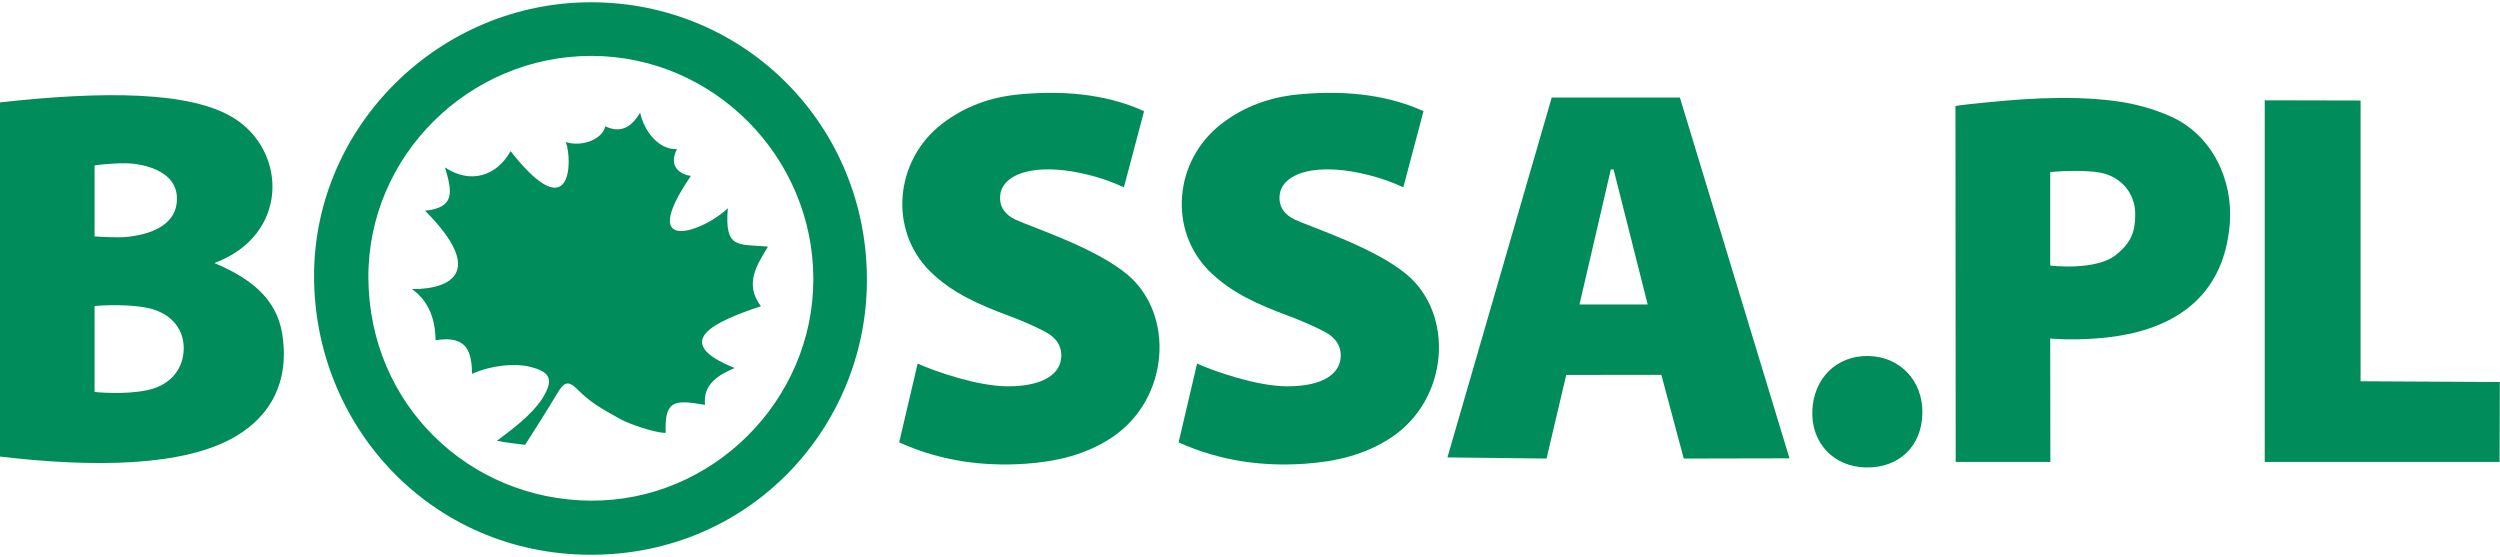
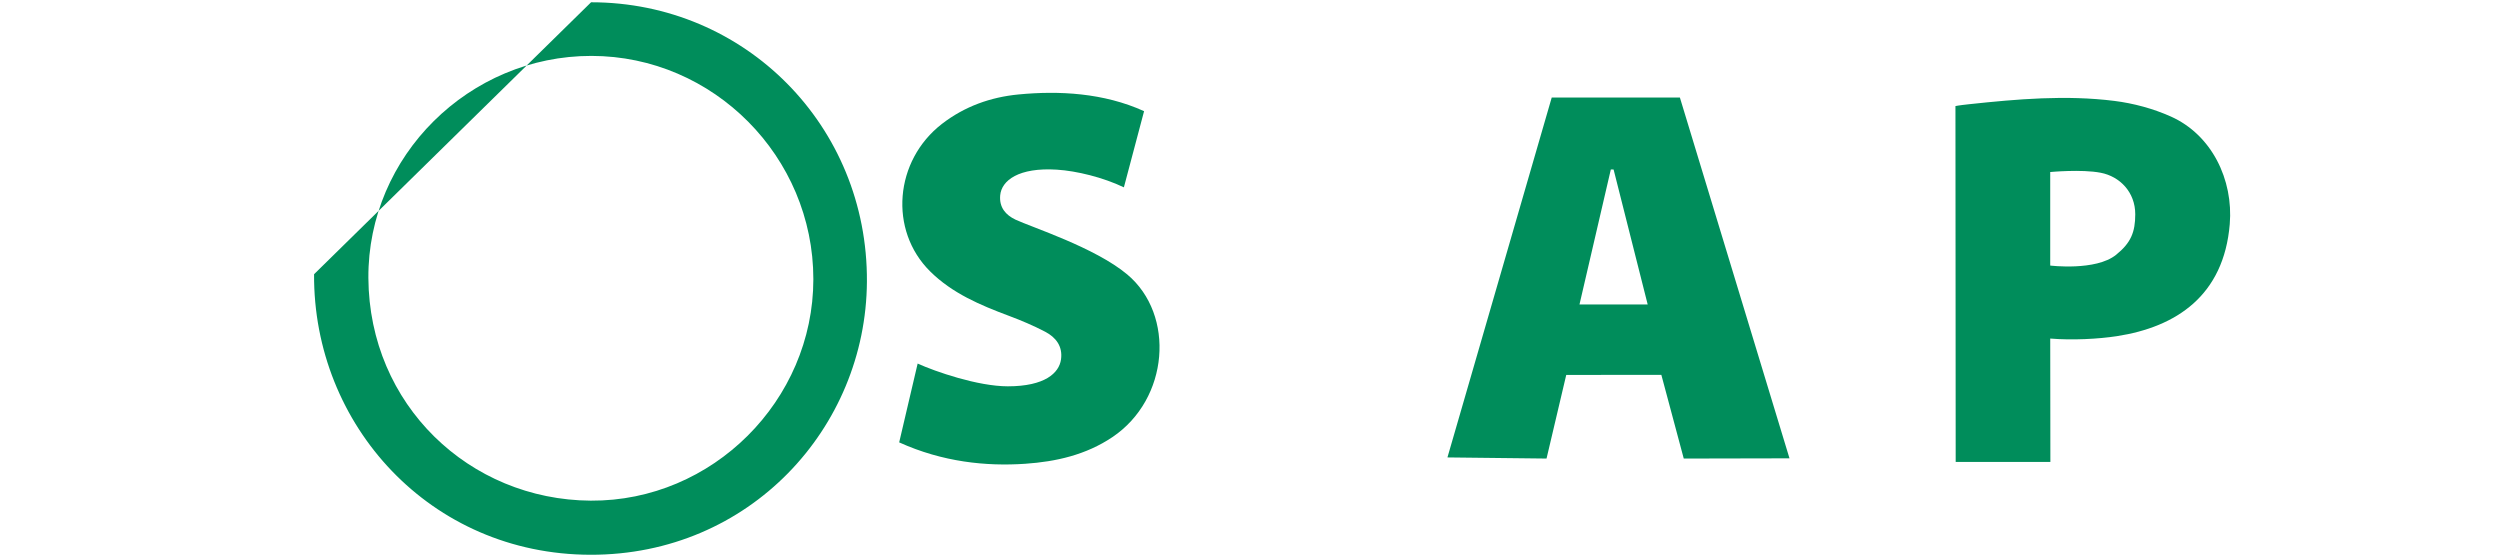
<svg xmlns="http://www.w3.org/2000/svg" width="1096" height="244" viewBox="0 0 1096 244">
  <g id="Logo/Bossa-Logo-Green" stroke="none" stroke-width="1" fill="none" fill-rule="evenodd">
    <g id="Page-1" transform="translate(0 1)" fill="#008D5B">
-       <path d="M356.574 121.442c.032-53.733-43.806-97.874-97.263-97.933-53.575-.058-98.143 43.745-97.813 97.392.342 55.504 44.208 97.263 97.511 97.585 53.347.322 97.533-43.882 97.565-97.043M259.124-.002c67.503.004 121.357 54.18 120.933 122.472-.398 64.131-51.414 119.87-121.188 119.74-70.29-.133-121.6-56.945-121.179-122.995C138.105 53.956 192.736-.002 259.124 0" id="Fill-1" />
-       <path d="M41.46 102.629s9.214.72 14 .251c4.883-.479 22.11-2.626 22.11-16.765 0-13.361-17.148-15.458-22.11-15.528-7.04-.099-14 .917-14 .917v31.125zm0 68.208s12.594 1.392 23.022-.762c10.43-2.153 16.198-9.626 16.062-18.767-.129-8.768-6.28-15.652-16.799-17.495-10.52-1.843-22.285-.642-22.285-.642v37.666zM0 199.16V43.89c45.543-5.053 83.615-4.935 102.576 6.915 23.384 14.616 24.217 51.282-8.592 63.513 18.476 7.769 28.476 17.603 30.103 33.681 2.116 18.322-5.026 33.01-20.763 42.303C80.547 203.754 40.46 203.921 0 199.16z" id="Fill-4" />
+       <path d="M356.574 121.442c.032-53.733-43.806-97.874-97.263-97.933-53.575-.058-98.143 43.745-97.813 97.392.342 55.504 44.208 97.263 97.511 97.585 53.347.322 97.533-43.882 97.565-97.043M259.124-.002c67.503.004 121.357 54.18 120.933 122.472-.398 64.131-51.414 119.87-121.188 119.74-70.29-.133-121.6-56.945-121.179-122.995" id="Fill-1" />
      <path d="M722.344 132.476L707.402 73.31l-1.216-.013-13.74 59.18h29.898zm62.17 67.456l-46.355.1-9.823-36.694-41.697.031-8.64 36.662-43.442-.495 45.722-157.782h56.182l48.054 158.178z" id="Fill-6" />
      <path d="M898.818 115.42s19.943 2.468 28.858-4.698c6.526-5.246 8.421-9.968 8.421-17.801 0-9.668-6.749-16.578-15.172-18.19-8.422-1.614-22.107-.31-22.107-.31v41zm.065 86.087h-41.51l-.105-156.004s1.267-.313 5.975-.816c21.21-2.265 42.456-4.112 63.686-1.451 8.44 1.058 17.038 3.386 24.793 6.857 17.898 8.01 27.427 27.65 25.8 47.178-2.61 31.331-23.456 45.096-49.507 49.105-7.989 1.23-19.557 1.856-29.197 1.044l.065 54.088z" id="Fill-8" />
-       <path d="M524.794 158.379c7.666 3.5 26.416 9.982 39.541 9.982 16.25 0 22.474-5.844 23.312-11.778.814-5.762-2.259-9.703-6.96-12.157-5.136-2.681-10.516-4.96-15.947-6.991-12.545-4.69-24.812-9.871-34.502-19.49-18.164-18.029-15.619-48.538 5.231-64.649 9.912-7.659 21.338-11.718 33.575-12.892 17.7-1.698 37.291-.715 55.02 7.332l-8.854 33.393c-9.154-4.375-20.707-7.202-29.375-7.75-16.75-1.059-24.275 4.75-24.856 11.26-.477 5.328 2.447 8.625 6.696 10.645 6.744 3.205 34.922 12.208 49.035 24.062 21.058 17.688 18.332 54.579-6.552 71.296-11.563 7.768-24.669 10.751-38.218 11.675-17.105 1.168-36.173-.745-55.244-9.38l8.098-34.558z" id="Fill-10" />
      <path d="M402.294 158.379c7.666 3.5 26.416 9.982 39.541 9.982 16.25 0 22.474-5.844 23.312-11.778.814-5.762-2.259-9.703-6.96-12.157-5.136-2.681-10.516-4.96-15.947-6.991-12.545-4.69-24.812-9.871-34.502-19.49-18.164-18.029-15.619-48.538 5.231-64.649 9.912-7.659 21.338-11.718 33.575-12.892 17.7-1.698 37.291-.715 55.02 7.332l-8.854 33.393c-9.154-4.375-20.707-7.202-29.375-7.75-16.75-1.059-24.275 4.75-24.856 11.26-.477 5.328 2.447 8.625 6.696 10.645 6.744 3.205 34.922 12.208 49.035 24.062 21.058 17.688 18.332 54.579-6.552 71.296-11.563 7.768-24.669 10.751-38.218 11.675-17.105 1.168-36.173-.745-55.244-9.38l8.098-34.558z" id="Fill-12" />
-       <path id="Fill-14" d="M1034.877 43.065v123.077l61.045.339-.106 35.029h-102.96l-.002-158.539z" />
-       <path d="M817.942 203.934c-14.112-.306-23.97-10.775-23.417-24.87.562-14.323 10.75-24.262 24.599-23.994 13.835.267 23.822 10.793 23.655 24.93-.171 14.58-10.208 24.25-24.837 23.934" id="Fill-16" />
-       <path d="M217.835 192.254c7.875-5.875 14.875-11.25 19.576-17.997 5.364-8.422 4.551-12.175-5.45-14.549-6.126-1.454-16.25-.704-24.995 3.171-.26-8.63-1.38-17.125-15.992-14.723-.14-8.617-2.66-17.01-10.389-22.402 19.25 0 31.063-9.063 5.75-34.375 13.295-1.348 11.933-8.308 8.75-19 10.917 7.417 22.625 3.939 28.75-7.125 27.125 34.5 27.125 3.75 24.235-3.985 7.081 2.316 16.14-1.265 17.276-6.901 7.864 3.761 12.322-1.072 15.305-5.989 1.56 7.728 7.892 16.375 16.142 15.978-3.479 6.584.084 10.897 6.102 11.748-24.463 35.802 6.378 23.961 16.19 14.149-1.5 18.145 4.438 15.659 17.607 16.857-4.869 8.095-10.492 16.327-3.107 26.143-19.625 6.5-40.473 15.5-11.5 27.077-6.876 2.947-14 6.923-13 16.173-13.52-2.365-17.75-2.125-17.25 12.276-5.104 0-16.534-4.208-19.375-5.776-9.413-5.195-13.587-7.57-19.28-13.263-3.896-3.896-5.8-3.588-8.96 1.83-3.936 6.75-14.01 22.433-14.01 22.433s-9.297-1.068-12.375-1.75" id="Fill-18" />
    </g>
  </g>
</svg>